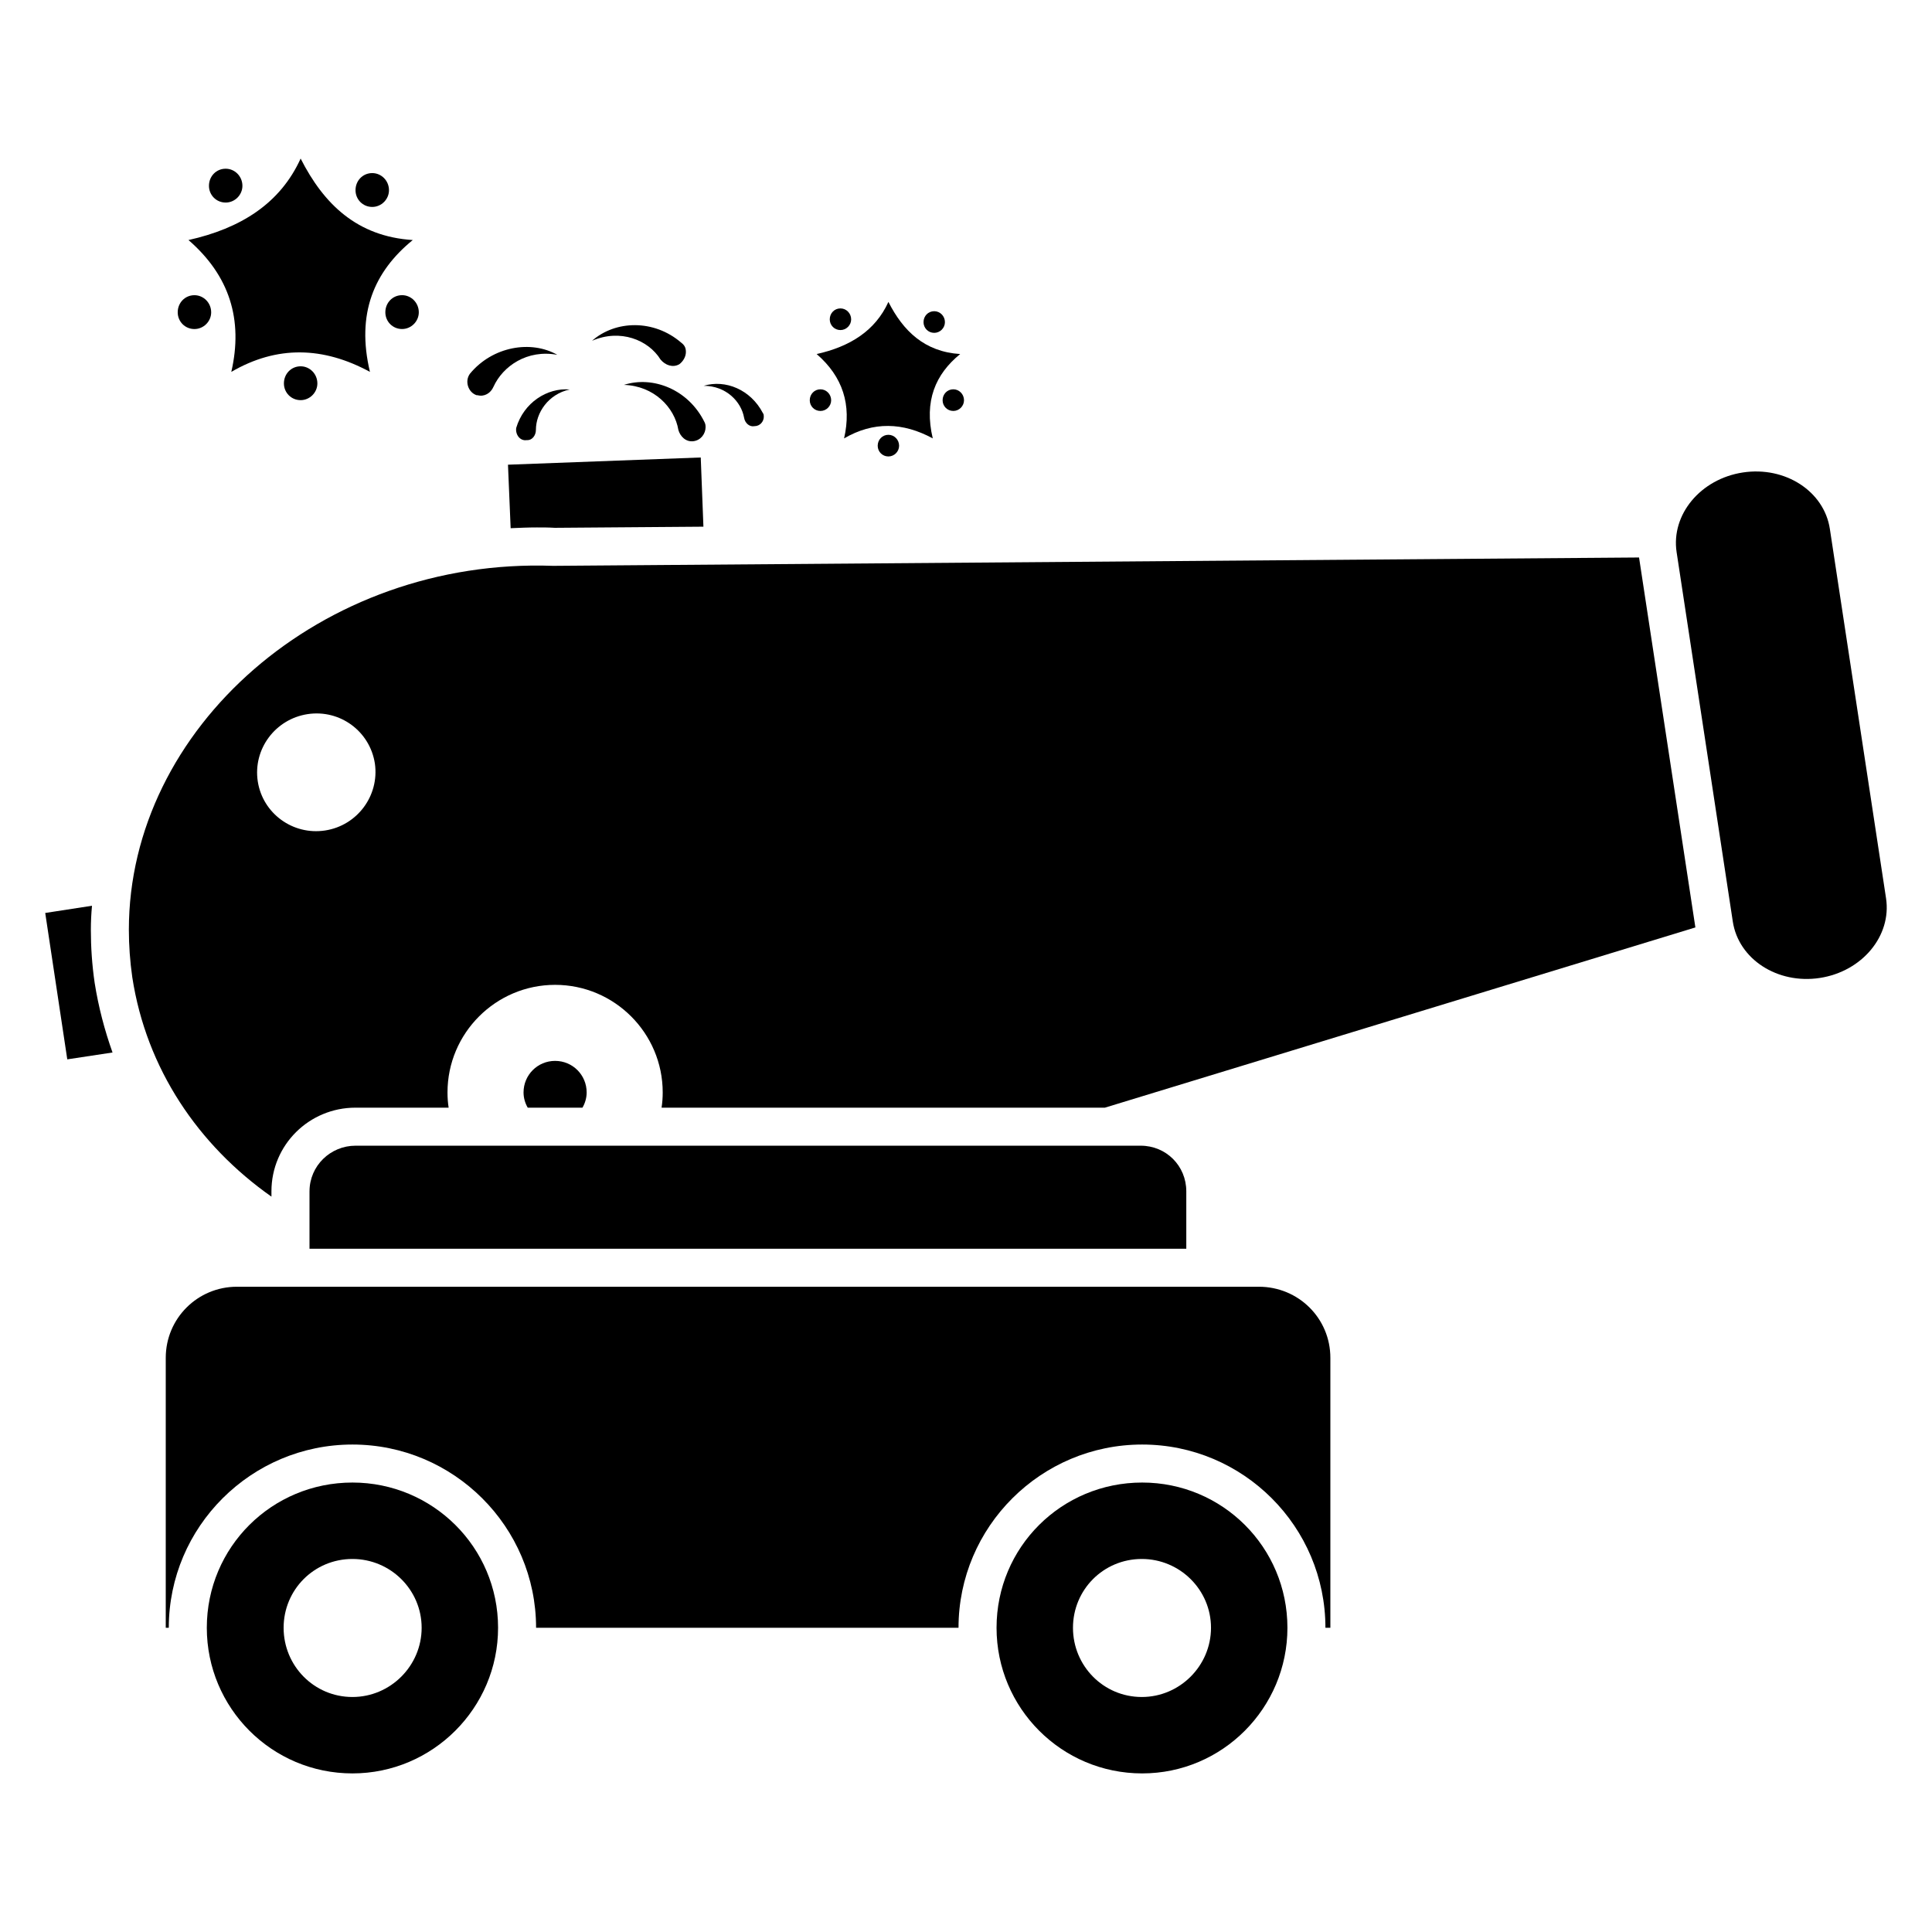
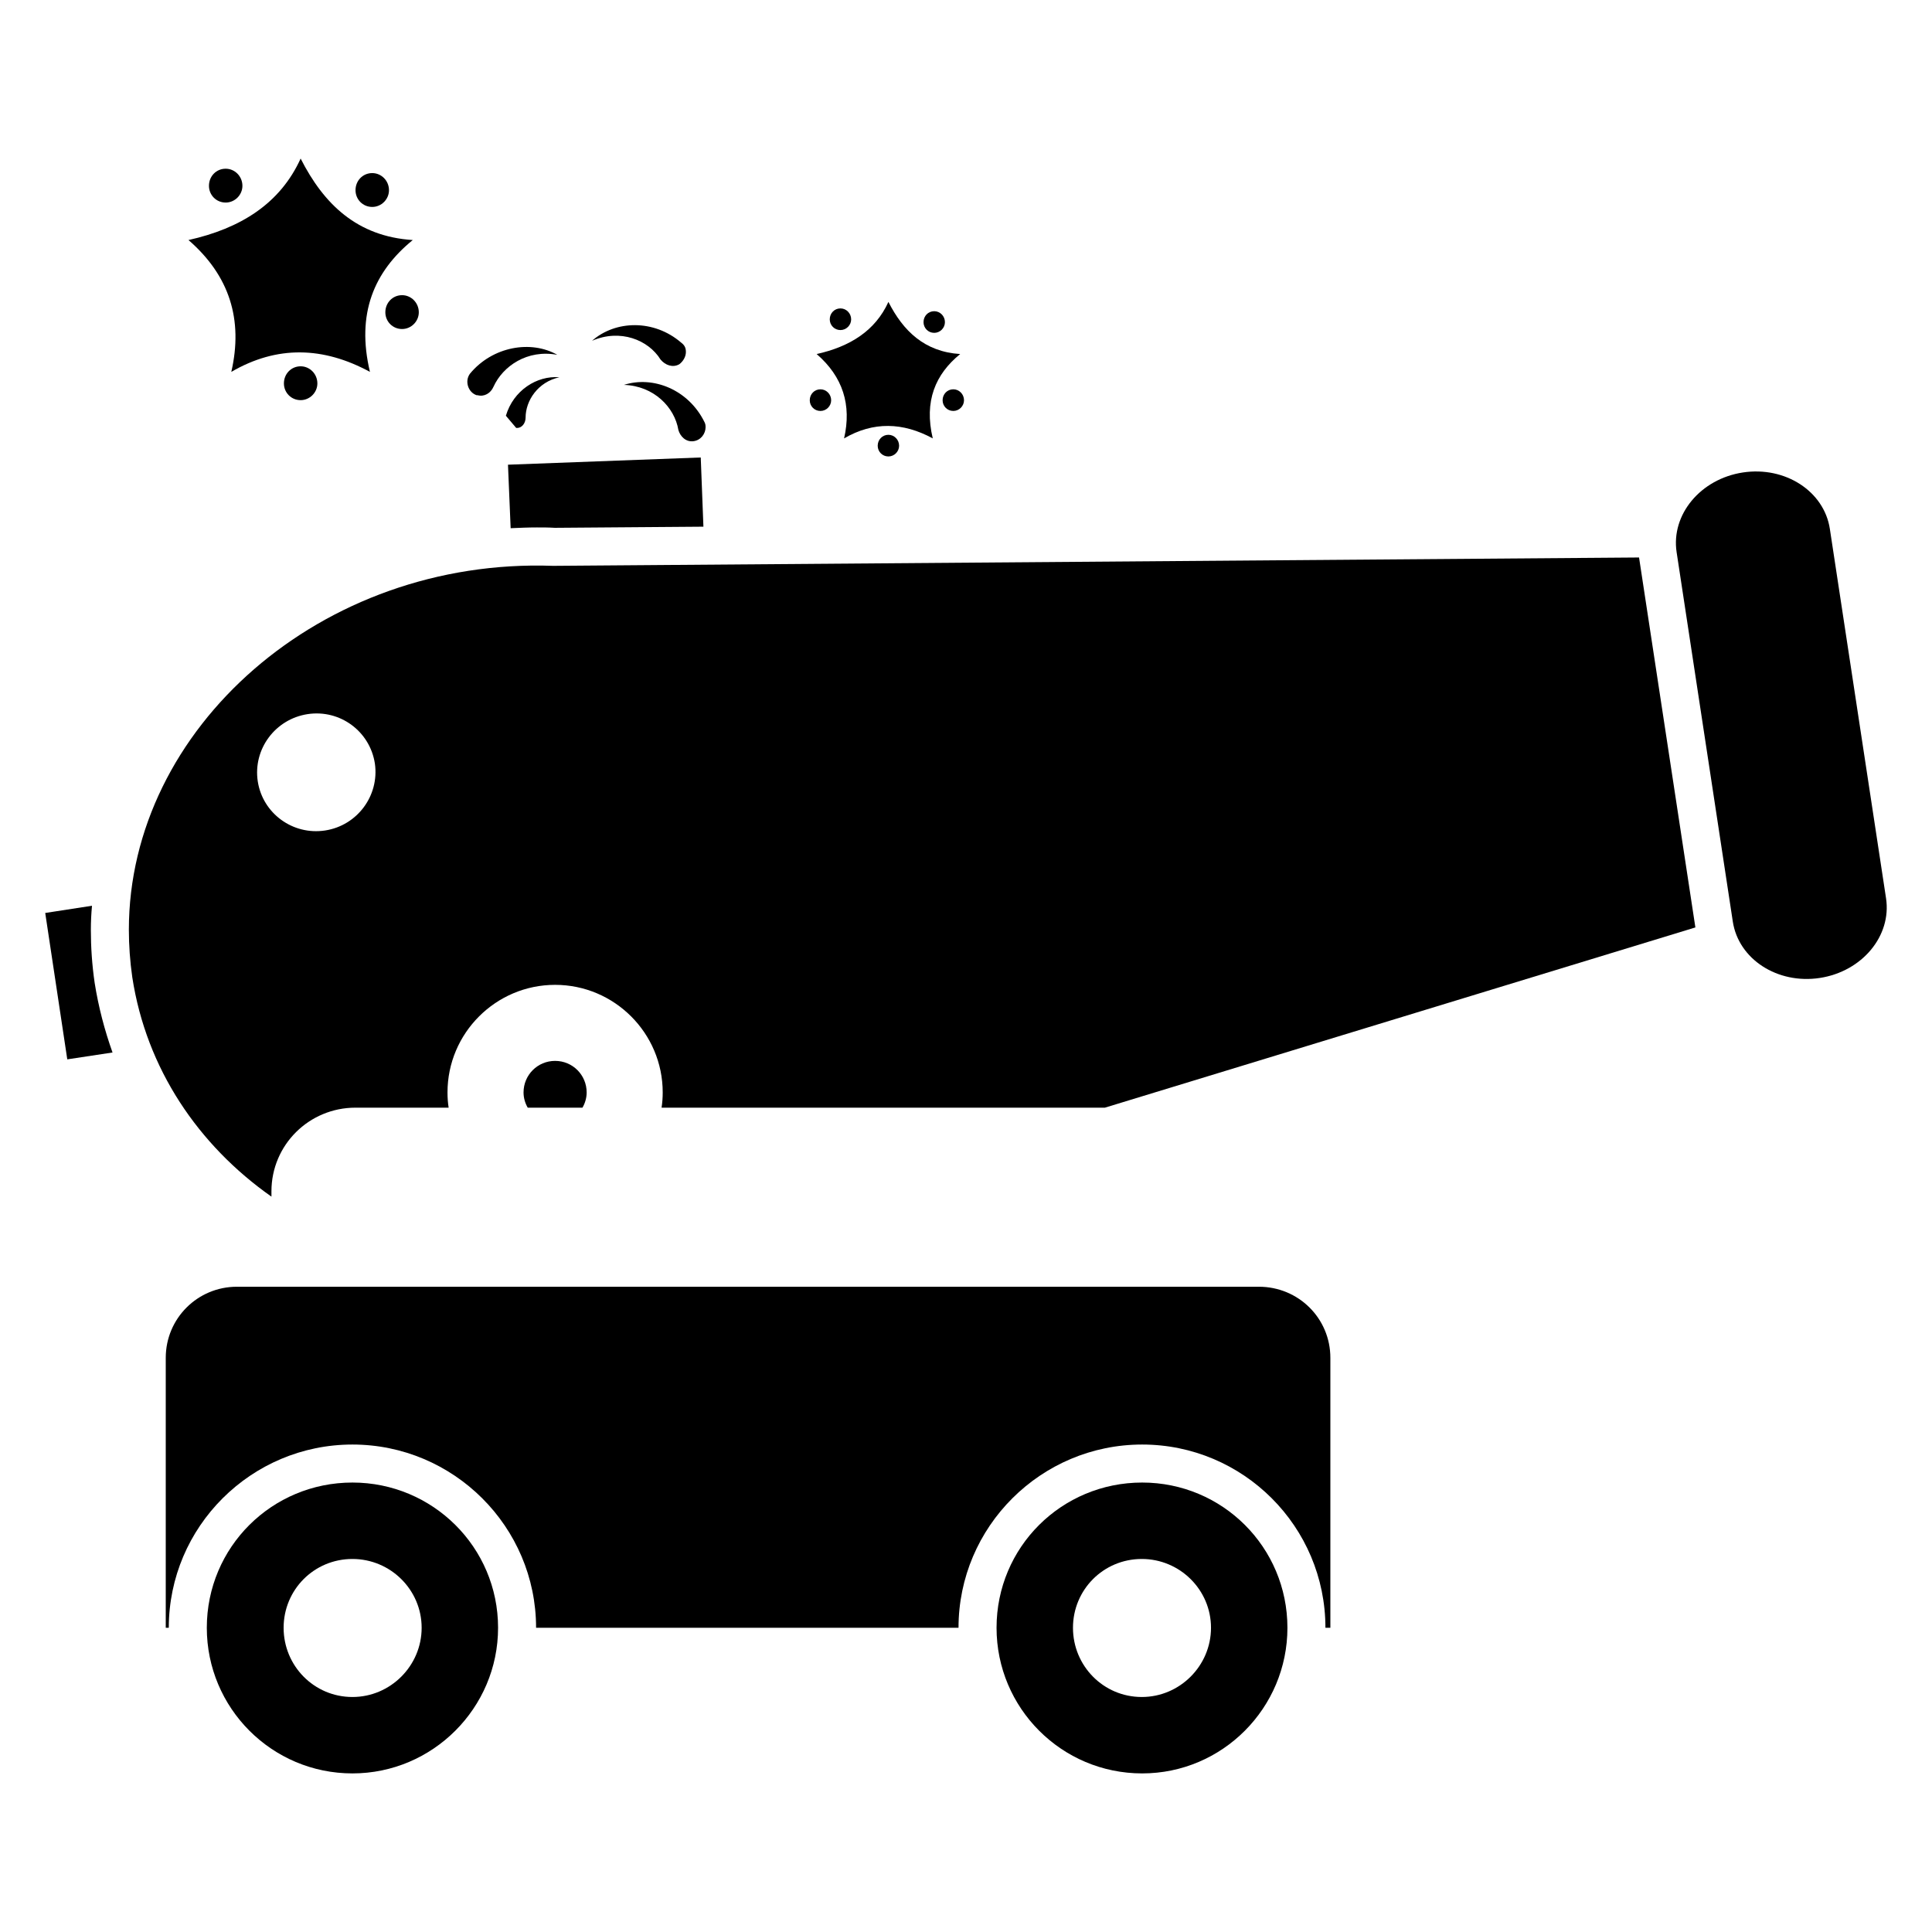
<svg xmlns="http://www.w3.org/2000/svg" fill="#000000" width="800px" height="800px" version="1.1" viewBox="144 144 512 512">
  <g>
    <path d="m205.3 242.55c12.121-7.055 24.375-6.707 36.738 0-3.672-15.438 1.09-26.586 11.352-34.938-14.73-0.938-23.586-9.5-29.719-21.594-5.445 11.977-15.957 18.527-29.723 21.594 10.859 9.402 14.539 21.078 11.352 34.938z" />
    <path d="m299.47 433.51c0-4.637-3.727-8.363-8.363-8.363s-8.363 3.727-8.363 8.363c0 1.41 0.402 2.82 1.109 4.031h14.508c0.707-1.211 1.109-2.621 1.109-4.031z" />
    <path d="m643.82 382.05-14.891-97.895c-1.516-9.961-11.832-16.652-23.047-14.945-11.215 1.707-19.074 11.16-17.562 21.121l14.891 97.895c1.516 9.961 11.832 16.652 23.047 14.945 11.219-1.707 19.078-11.16 17.562-21.121z" />
    <path d="m278.62 267.15 0.707 16.828c2.316-0.102 4.637-0.203 6.953-0.203 1.613 0 3.125 0 4.734 0.102l39.398-0.301-0.707-18.34z" />
    <path d="m578.38 291.74-287.78 2.215c-61.465-2.215-112.45 43.125-112.45 96.43 0 4.133 0.301 8.363 0.906 12.594 3.727 24.285 17.531 44.535 36.879 58.141v-1.41c0-12.293 9.977-22.168 22.27-22.168h24.688c-0.203-1.309-0.301-2.621-0.301-4.031 0-15.719 12.797-28.516 28.516-28.516s28.516 12.797 28.516 28.516c0 1.41-0.102 2.719-0.301 4.031h117.49l156.48-47.762-14.914-97.941zm-348.23 72.348c-8.566 1.309-16.523-4.535-17.836-13-1.309-8.566 4.637-16.523 13.199-17.836 8.566-1.309 16.523 4.535 17.836 13.098 1.211 8.469-4.633 16.426-13.199 17.738z" />
    <path d="m168.08 390.38c0-2.117 0.102-4.231 0.301-6.348l-12.395 1.914 5.844 38.793 11.992-1.816c-2.117-5.945-3.727-12.09-4.734-18.438-0.703-4.836-1.008-9.469-1.008-14.105z" />
    <path d="m477.62 485h-270.85c-10.379 0-18.844 8.363-18.844 18.844v71.539h0.805c0-26.801 21.867-48.566 48.668-48.566 26.801 0 48.668 21.766 48.668 48.566h111.95c0-26.801 21.867-48.566 48.668-48.566 26.801 0 48.566 21.766 48.566 48.566h1.309v-71.539c0.004-10.48-8.461-18.844-18.938-18.844z" />
    <path d="m246.12 226.76c0 2.418 1.914 4.434 4.434 4.434 2.418 0 4.434-2.016 4.434-4.434 0-2.519-2.016-4.535-4.434-4.535-2.519 0-4.434 2.019-4.434 4.535z" />
    <path d="m242.65 198.84c2.418 0 4.434-2.016 4.434-4.434 0-2.519-2.016-4.535-4.434-4.535-2.519 0-4.434 2.016-4.434 4.535 0 2.418 1.914 4.434 4.434 4.434z" />
    <path d="m203.81 197.68c2.418 0 4.434-2.016 4.434-4.434 0-2.519-2.016-4.535-4.434-4.535-2.519 0-4.434 2.016-4.434 4.535 0 2.418 1.914 4.434 4.434 4.434z" />
-     <path d="m195.53 231.2c2.418 0 4.434-2.016 4.434-4.434 0-2.519-2.016-4.535-4.434-4.535-2.519 0-4.434 2.016-4.434 4.535 0 2.418 1.914 4.434 4.434 4.434z" />
    <path d="m219.24 245.61c0 2.418 1.914 4.434 4.434 4.434 2.418 0 4.434-2.016 4.434-4.434 0-2.519-2.016-4.535-4.434-4.535-2.519 0-4.434 2.016-4.434 4.535z" />
    <path d="m367.69 260.18c7.754-4.516 15.594-4.289 23.504 0-2.352-9.879 0.699-17.012 7.262-22.355-9.426-0.602-15.09-6.078-19.016-13.816-3.481 7.664-10.207 11.855-19.016 13.816 6.949 6.016 9.305 13.488 7.266 22.355z" />
    <path d="m393.8 250.07c0 1.547 1.227 2.836 2.836 2.836 1.547 0 2.836-1.289 2.836-2.836 0-1.613-1.289-2.902-2.836-2.902-1.613 0.004-2.836 1.293-2.836 2.902z" />
    <path d="m391.58 232.21c1.547 0 2.836-1.289 2.836-2.836 0-1.613-1.289-2.902-2.836-2.902-1.609 0-2.836 1.289-2.836 2.902 0 1.547 1.227 2.836 2.836 2.836z" />
    <path d="m366.73 231.47c1.547 0 2.836-1.289 2.836-2.836 0-1.613-1.289-2.902-2.836-2.902-1.613 0-2.836 1.289-2.836 2.902 0 1.547 1.227 2.836 2.836 2.836z" />
    <path d="m361.43 252.91c1.547 0 2.836-1.289 2.836-2.836 0-1.613-1.289-2.902-2.836-2.902-1.609 0-2.836 1.289-2.836 2.902 0 1.547 1.227 2.836 2.836 2.836z" />
    <path d="m376.6 262.13c0 1.547 1.227 2.836 2.836 2.836 1.547 0 2.836-1.289 2.836-2.836 0-1.609-1.289-2.902-2.836-2.902-1.609 0.004-2.836 1.293-2.836 2.902z" />
    <path d="m319.05 239.28c1.242 1.496 3.234 2.238 4.977 1.246 0.996-0.746 1.742-1.988 1.742-3.234 0-0.996-0.25-1.742-1.242-2.488-7.215-6.219-17.41-5.969-23.629-0.496 7.457-3.234 14.918-0.25 18.152 4.973z" />
-     <path d="m280.8 257.41c-0.25 1.742 0.996 3.481 2.734 3.234h0.25c1.242 0 2.238-1.242 2.238-2.734 0-4.477 3.234-9.453 8.957-10.695-5.973-0.5-12.191 3.481-14.18 10.195z" />
+     <path d="m280.8 257.41h0.25c1.242 0 2.238-1.242 2.238-2.734 0-4.477 3.234-9.453 8.957-10.695-5.973-0.5-12.191 3.481-14.18 10.195z" />
    <path d="m309.35 246c7.961 0.25 13.434 5.969 14.426 11.938 0.496 1.742 1.992 3.234 3.981 2.988 1.988-0.25 3.231-1.992 3.231-3.731 0-0.25 0-0.746-0.246-1.242-4.227-8.711-13.68-12.441-21.391-9.953z" />
-     <path d="m341.19 254.7c0.25 1.492 1.492 2.488 2.734 2.238 1.492 0 2.488-1.242 2.488-2.488 0-0.25 0-0.746-0.25-0.996-3.234-6.219-9.949-8.953-15.672-7.211 5.973 0 9.953 4.227 10.699 8.457z" />
    <path d="m270.3 248.73h0.25c1.742 0.496 3.481-0.496 4.231-2.238 2.488-5.473 8.953-9.949 16.914-8.457-6.965-3.981-17.164-2.238-23.133 4.977-1.492 1.988-0.5 4.973 1.738 5.719z" />
    <path d="m237.4 536.89c-21.363 0-38.594 17.129-38.594 38.488 0 21.262 17.23 38.594 38.594 38.594 21.262 0 38.594-17.332 38.594-38.594 0-21.359-17.332-38.488-38.594-38.488zm0 56.832c-10.176 0-18.238-8.262-18.238-18.34 0-10.078 8.062-18.238 18.238-18.238 10.078 0 18.34 8.16 18.34 18.238 0 10.074-8.262 18.34-18.34 18.34z" />
    <path d="m446.69 536.89c-21.363 0-38.594 17.129-38.594 38.488 0 21.262 17.23 38.594 38.594 38.594 21.262 0 38.492-17.332 38.492-38.594-0.004-21.359-17.234-38.488-38.492-38.488zm-0.102 56.832c-10.176 0-18.238-8.262-18.238-18.34 0-10.078 8.062-18.238 18.238-18.238 10.078 0 18.34 8.16 18.34 18.238-0.004 10.074-8.266 18.34-18.34 18.34z" />
-     <path d="m226.02 459.71v15.215h232.36v-15.215c0-6.75-5.34-12.09-12.09-12.09h-208.07c-6.652 0-12.195 5.34-12.195 12.09z" />
  </g>
</svg>